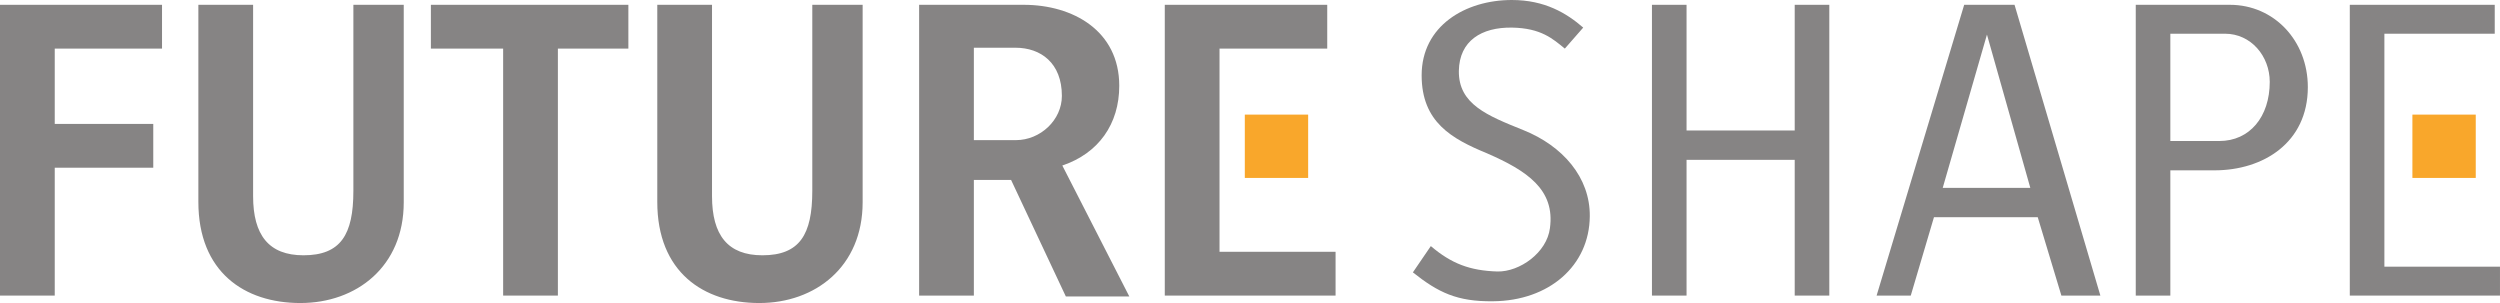
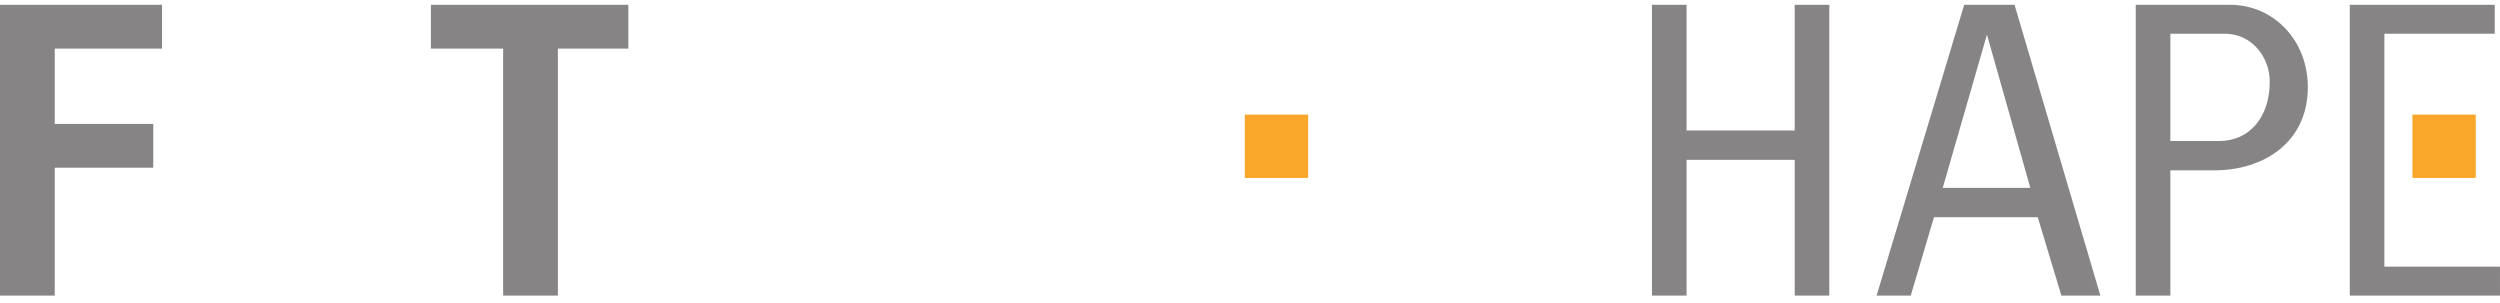
<svg xmlns="http://www.w3.org/2000/svg" width="513.82pt" height="62.28pt" viewBox="0 0 513.82 62.28" version="1.1">
  <defs>
    <clipPath id="clip1">
-       <path d="M 40 0 L 83 0 L 83 62.281 L 40 62.281 Z M 40 0 " />
-     </clipPath>
+       </clipPath>
    <clipPath id="clip2">
      <path d="M 135 0 L 178 0 L 178 62.281 L 135 62.281 Z M 135 0 " />
    </clipPath>
    <clipPath id="clip3">
      <path d="M 482 0 L 513.82 0 L 513.82 61 L 482 61 Z M 482 0 " />
    </clipPath>
  </defs>
  <g id="surface1">
    <path style=" stroke:none;fill-rule:nonzero;fill:rgb(97.508%,65.45%,16.833%);fill-opacity:1;" d="M 268.863 36.57 L 255.844 36.57 L 255.844 23.555 L 268.863 23.555 L 268.863 36.57 " />
    <path style=" stroke:none;fill-rule:nonzero;fill:rgb(97.508%,65.45%,16.833%);fill-opacity:1;" d="M 508.836 36.57 L 495.816 36.57 L 495.816 23.555 L 508.836 23.555 L 508.836 36.57 " />
    <path style=" stroke:none;fill-rule:nonzero;fill:rgb(52.551%,51.688%,51.903%);fill-opacity:1;" d="M 11.25 9.988 L 11.25 25.469 L 31.5 25.469 L 31.5 34.469 L 11.25 34.469 L 11.25 60.75 L 0 60.75 L 0 0.988 L 33.301 0.988 L 33.301 9.988 L 11.25 9.988 " />
    <g clip-path="url(#clip1)" clip-rule="nonzero">
      <path style=" stroke:none;fill-rule:nonzero;fill:rgb(52.551%,51.688%,51.903%);fill-opacity:1;" d="M 61.738 62.281 C 50.219 62.281 40.77 55.891 40.77 41.488 L 40.77 0.988 L 52.02 0.988 L 52.02 40.32 C 52.02 48.328 55.258 52.469 62.367 52.469 C 70.02 52.469 72.629 48.238 72.629 39.238 L 72.629 0.988 L 82.98 0.988 L 82.98 41.578 C 82.98 54.809 73.258 62.281 61.738 62.281 " />
    </g>
    <path style=" stroke:none;fill-rule:nonzero;fill:rgb(52.551%,51.688%,51.903%);fill-opacity:1;" d="M 114.66 9.988 L 114.66 60.75 L 103.41 60.75 L 103.41 9.988 L 88.559 9.988 L 88.559 0.988 L 129.148 0.988 L 129.148 9.988 L 114.66 9.988 " />
    <g clip-path="url(#clip2)" clip-rule="nonzero">
-       <path style=" stroke:none;fill-rule:nonzero;fill:rgb(52.551%,51.688%,51.903%);fill-opacity:1;" d="M 156.059 62.281 C 144.539 62.281 135.09 55.891 135.09 41.488 L 135.09 0.988 L 146.34 0.988 L 146.34 40.32 C 146.34 48.328 149.578 52.469 156.688 52.469 C 164.34 52.469 166.949 48.238 166.949 39.238 L 166.949 0.988 L 177.297 0.988 L 177.297 41.578 C 177.297 54.809 167.578 62.281 156.059 62.281 " />
-     </g>
-     <path style=" stroke:none;fill-rule:nonzero;fill:rgb(52.551%,51.688%,51.903%);fill-opacity:1;" d="M 208.707 9.809 L 200.156 9.809 L 200.156 28.801 L 208.797 28.801 C 213.836 28.801 218.246 24.66 218.246 19.711 C 218.246 12.961 213.926 9.809 208.707 9.809 Z M 219.059 60.93 L 207.809 36.988 L 200.156 36.988 L 200.156 60.75 L 188.906 60.75 L 188.906 0.988 L 210.418 0.988 C 220.496 0.988 230.039 6.301 230.039 17.641 C 230.039 25.469 225.809 31.5 218.336 34.02 L 232.105 60.93 L 219.059 60.93 " />
-     <path style=" stroke:none;fill-rule:nonzero;fill:rgb(52.551%,51.688%,51.903%);fill-opacity:1;" d="M 250.645 51.75 L 274.496 51.75 L 274.496 60.75 L 239.395 60.75 L 239.395 0.988 L 272.785 0.988 L 272.785 9.988 L 250.645 9.988 " />
-     <path style=" stroke:none;fill-rule:nonzero;fill:rgb(52.551%,51.688%,51.903%);fill-opacity:1;" d="M 306.855 61.918 C 299.477 62.008 295.605 60.121 290.387 55.98 L 294.074 50.578 C 298.305 54.18 302.086 55.621 307.754 55.801 C 312.348 55.891 317.926 51.93 318.555 46.891 C 319.637 38.969 313.875 35.102 305.598 31.5 C 298.395 28.531 292.188 25.109 292.188 15.48 C 292.188 5.309 301.188 0 310.727 0 C 317.477 0 321.977 2.699 325.395 5.672 L 321.617 9.988 C 319.188 8.012 316.754 5.762 310.727 5.672 C 304.516 5.582 299.926 8.371 299.836 14.578 C 299.746 21.418 305.688 23.758 313.066 26.73 C 321.164 29.969 326.836 36.449 326.746 44.461 C 326.656 54.629 318.375 61.828 306.855 61.918 " />
+       </g>
    <path style=" stroke:none;fill-rule:nonzero;fill:rgb(52.551%,51.688%,51.903%);fill-opacity:1;" d="M 368.863 60.75 L 368.863 32.852 L 346.633 32.852 L 346.633 60.75 L 339.523 60.75 L 339.523 0.988 L 346.633 0.988 L 346.633 26.82 L 368.863 26.82 L 368.863 0.988 L 375.973 0.988 L 375.973 60.75 L 368.863 60.75 " />
    <path style=" stroke:none;fill-rule:nonzero;fill:rgb(52.551%,51.688%,51.903%);fill-opacity:1;" d="M 408.375 7.109 L 399.285 38.609 L 417.285 38.609 Z M 423.672 60.75 L 418.812 44.641 L 397.484 44.641 L 392.715 60.75 L 385.695 60.75 L 403.695 0.988 L 414.043 0.988 L 431.684 60.75 L 423.672 60.75 " />
    <path style=" stroke:none;fill-rule:nonzero;fill:rgb(52.551%,51.688%,51.903%);fill-opacity:1;" d="M 457.316 6.93 L 446.066 6.93 L 446.066 28.98 L 456.145 28.98 C 462.355 28.98 466.496 24.031 466.496 16.828 C 466.496 11.52 462.625 6.93 457.316 6.93 Z M 455.156 35.008 L 446.066 35.008 L 446.066 60.75 L 438.957 60.75 L 438.957 0.988 L 458.305 0.988 C 467.395 0.988 474.324 8.371 474.324 17.91 C 474.324 29.34 465.145 35.008 455.156 35.008 " />
    <g clip-path="url(#clip3)" clip-rule="nonzero">
      <path style=" stroke:none;fill-rule:nonzero;fill:rgb(52.551%,51.688%,51.903%);fill-opacity:1;" d="M 490.059 54.809 L 513.816 54.809 L 513.816 60.75 L 482.949 60.75 L 482.949 0.988 L 512.738 0.988 L 512.738 6.93 L 490.059 6.93 " />
    </g>
  </g>
</svg>